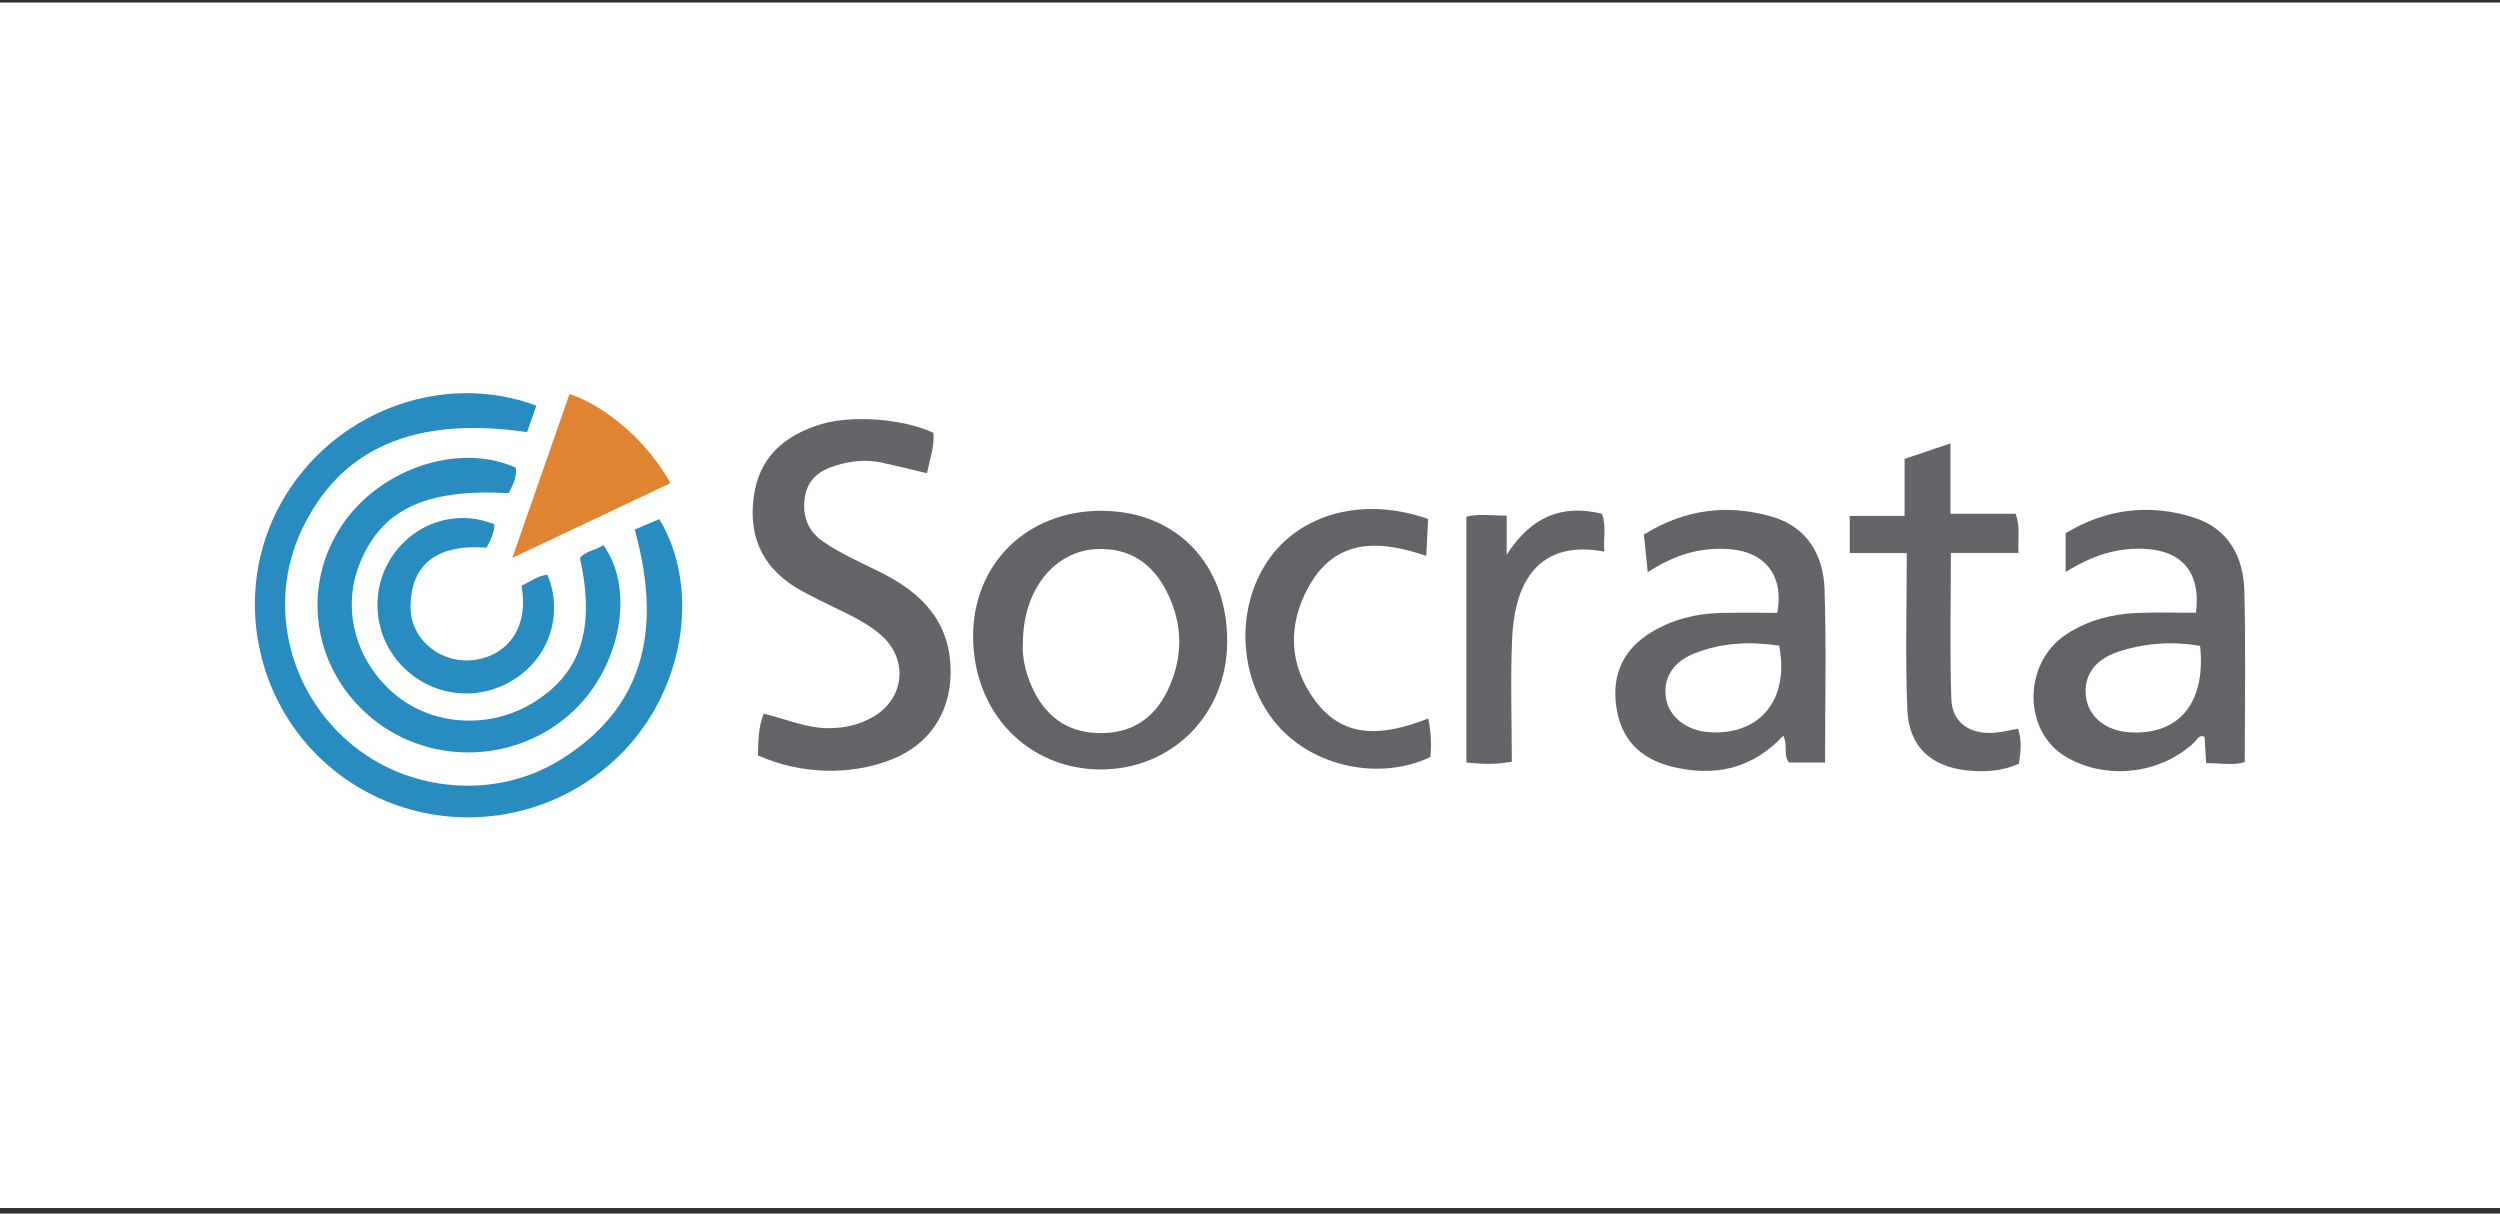
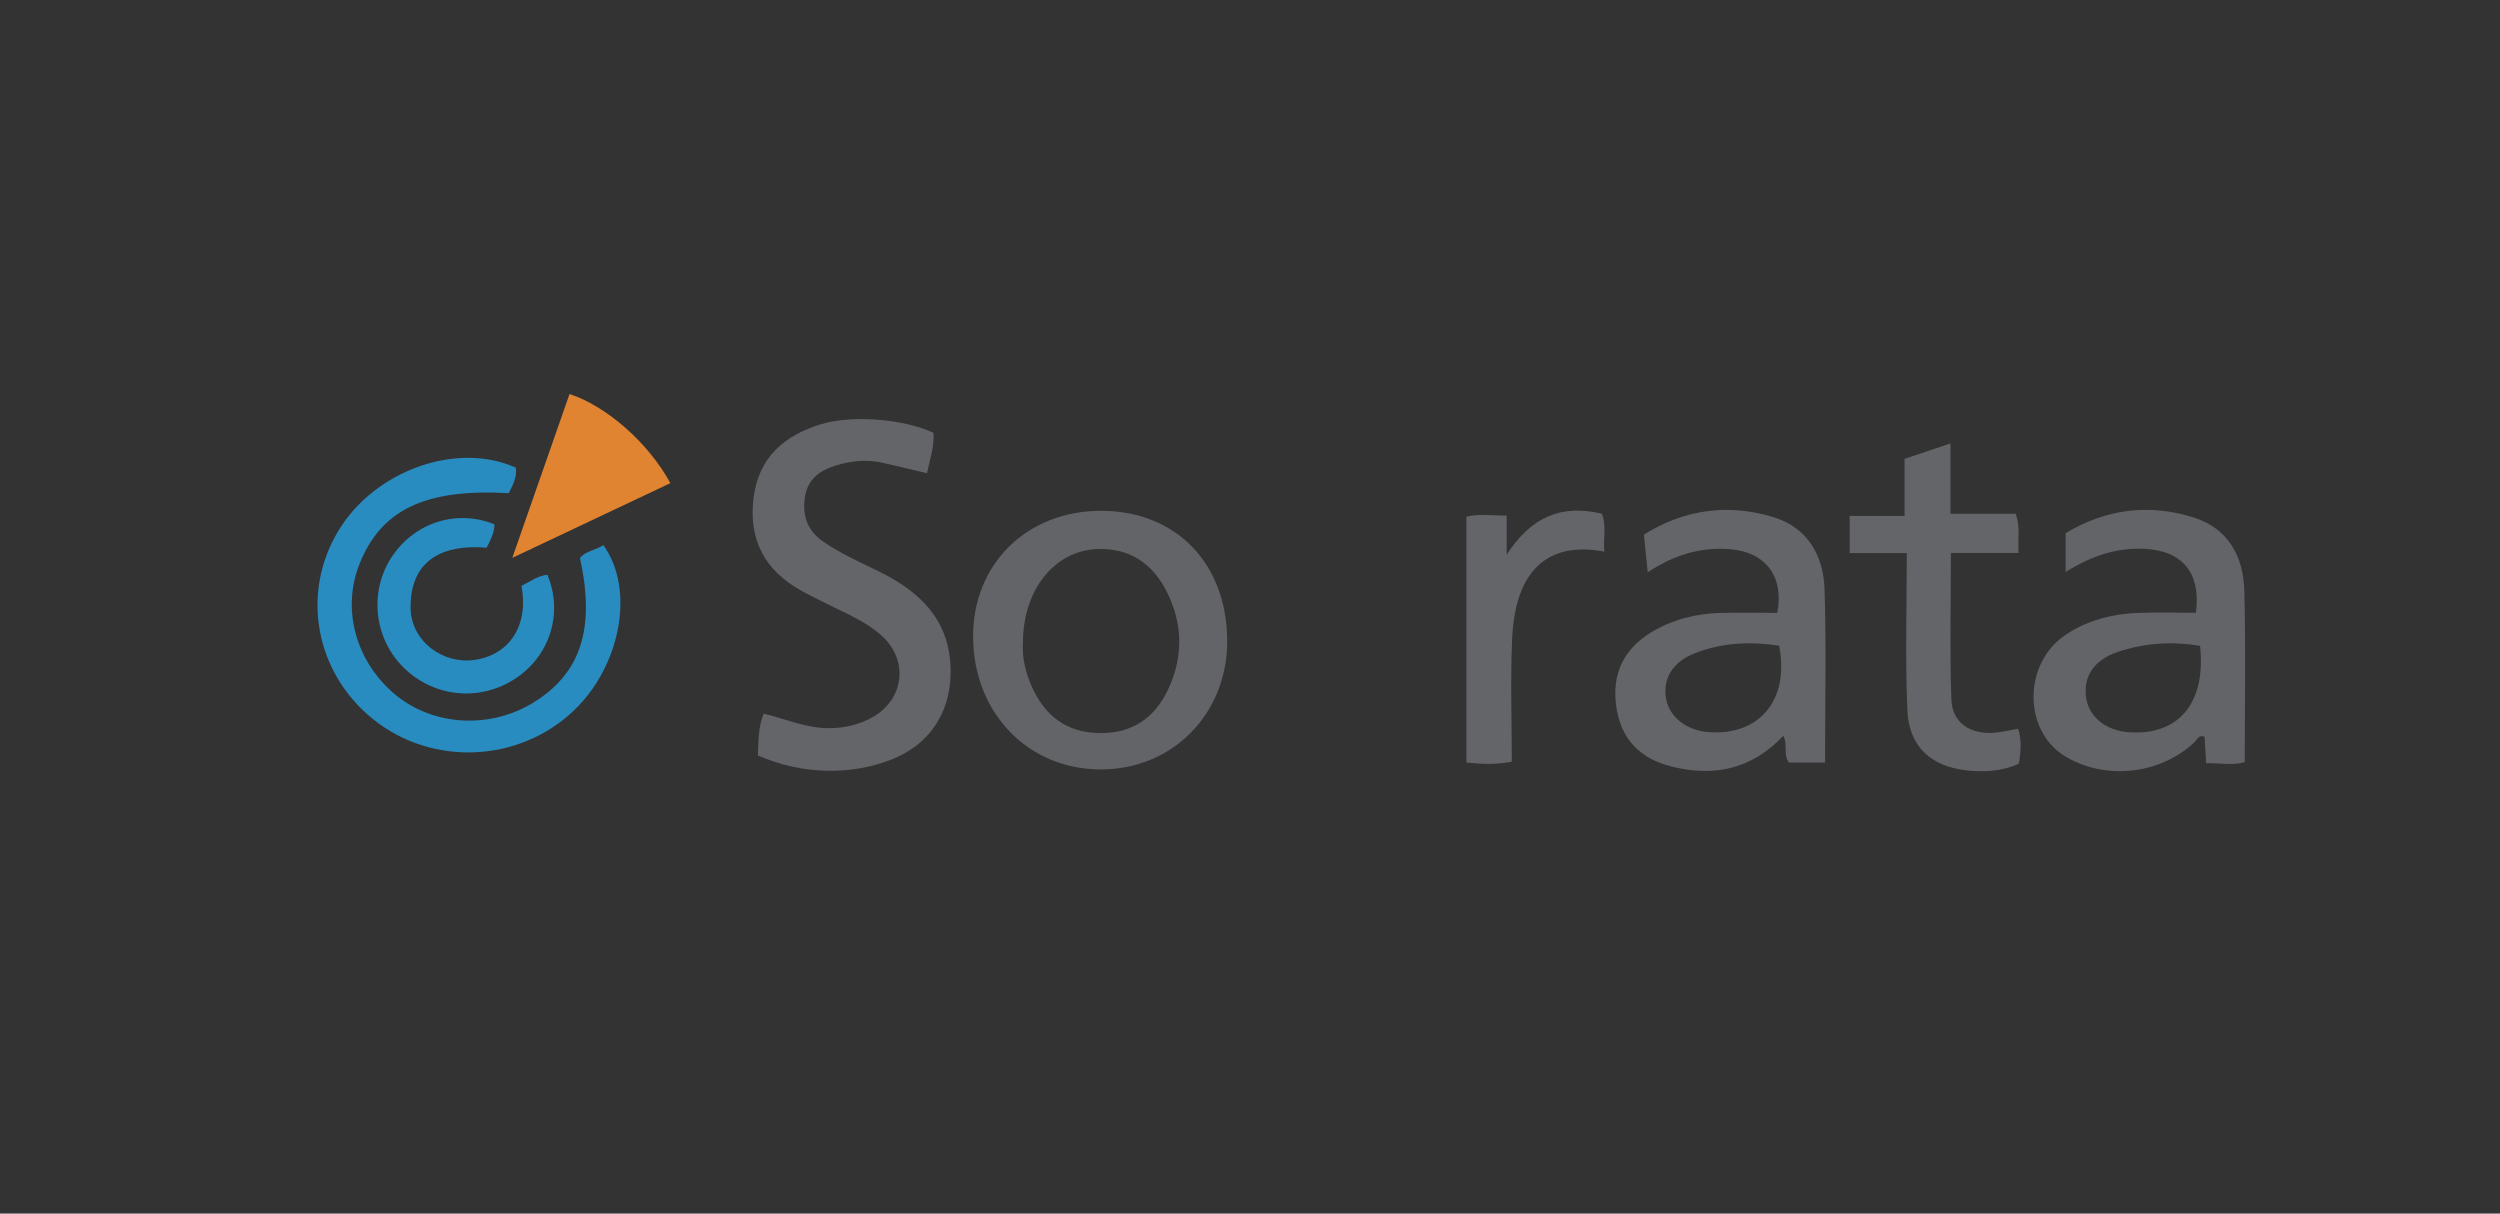
<svg xmlns="http://www.w3.org/2000/svg" width="309" height="150" viewBox="0 0 309 150" fill="none">
  <rect x="0" y="0" width="309" height="150" fill="#333333" stroke="none" />
  <g clip-path="url(#clip0_3785_5775)">
-     <rect width="309" height="149" transform="translate(0 0.31)" fill="white" />
-     <path d="M66.29 50.139C65.877 51.326 65.515 52.382 65.153 53.408C51.16 51.376 41.987 55.42 37.239 65.61C33.124 74.442 35.488 85.085 43.043 91.653C50.366 98.021 61.33 98.926 69.438 93.806C79.115 87.71 82.073 78.506 78.451 65.459C79.457 65.026 80.473 64.594 81.489 64.161C86.69 72.782 84.607 85.738 76.258 93.675C66.742 102.728 51.995 103.533 41.604 95.466C31.475 87.599 28.527 73.275 34.754 62.15C40.991 50.994 54.53 45.753 66.29 50.139Z" fill="#288CC0" />
    <path d="M93.671 93.363C93.751 91.552 93.711 89.893 94.395 88.203C97.131 88.867 99.696 90.034 102.533 90.003C104.424 89.983 106.185 89.581 107.814 88.665C111.798 86.432 112.341 81.554 108.931 78.526C107.341 77.118 105.44 76.202 103.549 75.287C102.06 74.562 100.551 73.838 99.103 73.044C94.526 70.539 92.484 66.696 93.148 61.496C93.782 56.536 96.91 53.831 101.477 52.432C105.249 51.285 111.546 51.728 115.369 53.489C115.519 55.148 114.946 56.707 114.574 58.488C112.663 58.035 110.842 57.583 109.001 57.18C107.07 56.758 105.138 56.969 103.288 57.542C101.366 58.126 99.817 59.212 99.485 61.445C99.143 63.739 99.797 65.59 101.738 66.938C103.911 68.436 106.315 69.493 108.669 70.65C113.98 73.255 117.662 76.977 117.491 83.405C117.37 88.193 114.846 91.965 110.389 93.796C105.279 95.888 99.002 95.757 93.671 93.363Z" fill="#646569" />
    <path d="M63.755 57.804C63.926 58.981 63.373 59.967 62.88 60.952C52.549 60.379 47.097 62.984 44.421 69.744C42.238 75.246 43.928 81.614 48.656 85.688C53.293 89.692 60.375 90.195 65.817 86.905C71.782 83.294 73.613 77.721 71.681 68.97C72.426 68.044 73.673 68.024 74.568 67.37C78.501 72.782 76.761 82.298 70.887 87.861C64.097 94.289 53.404 94.741 46.131 88.907C38.939 83.133 37.138 73.285 41.866 65.539C46.383 58.116 56.492 54.535 63.755 57.804Z" fill="#288CC0" />
    <path d="M235.677 68.356C233.051 68.356 230.898 68.356 228.625 68.356C228.625 66.737 228.625 65.379 228.625 63.769C230.798 63.769 232.951 63.769 235.405 63.769C235.405 61.325 235.405 59.092 235.405 56.718C237.336 56.074 239.036 55.49 241.078 54.806C241.078 57.774 241.078 60.51 241.078 63.497C243.945 63.497 246.53 63.497 249.126 63.497C249.759 65.167 249.367 66.616 249.498 68.346C246.641 68.346 243.975 68.346 241.129 68.346C241.129 74.562 240.978 80.507 241.189 86.432C241.29 89.329 243.503 90.808 246.51 90.567C247.456 90.486 248.401 90.255 249.438 90.074C249.92 91.502 249.759 92.941 249.538 94.389C247.396 95.355 245.213 95.456 243.04 95.214C238.604 94.711 235.928 92.227 235.747 87.72C235.485 81.403 235.677 75.096 235.677 68.356Z" fill="#646569" />
    <path d="M64.459 72.41C65.586 71.846 66.501 71.152 67.658 71.042C69.609 75.709 68.03 80.93 63.855 83.767C59.439 86.774 53.675 86.251 49.873 82.499C46.191 78.868 45.598 73.043 48.465 68.768C51.301 64.553 56.492 62.914 61.119 64.815C61.089 65.871 60.616 66.787 60.154 67.692C54.038 67.209 50.698 69.744 50.748 75.136C50.788 79.21 54.712 82.177 58.745 81.554C63.031 80.89 65.364 77.248 64.459 72.41Z" fill="#288CC0" />
    <path d="M82.857 59.715C76.49 62.723 70.273 65.67 63.322 68.95C65.837 61.757 68.11 55.229 70.394 48.7C74.991 50.209 80.151 54.746 82.857 59.715Z" fill="#E18432" />
-     <path d="M176.519 64.151C176.438 65.63 176.368 67.008 176.287 68.708C170.443 66.706 165.051 66.515 161.732 72.551C159.116 77.299 159.307 82.288 162.587 86.654C166.278 91.573 171.308 90.838 176.529 88.806C176.901 90.526 176.921 92.045 176.81 93.564C170.523 96.542 162.305 94.791 157.829 89.561C153.091 84.018 152.618 75.297 156.722 69.281C160.706 63.447 168.562 61.335 176.519 64.151Z" fill="#636468" />
    <path d="M186.859 94.148C184.817 94.53 183.107 94.439 181.246 94.248C181.246 84.109 181.246 74.07 181.246 63.86C182.846 63.467 184.445 63.739 186.226 63.729C186.226 65.228 186.226 66.515 186.226 68.567C189.284 63.809 193.086 62.31 197.995 63.497C198.599 65.067 198.126 66.616 198.297 68.185C191.99 66.968 187.302 69.754 186.9 78.958C186.678 84.008 186.859 89.068 186.859 94.148Z" fill="#646569" />
    <path d="M203.658 70.73C203.467 68.909 203.326 67.531 203.185 66.073C208.245 62.924 213.586 62.25 219.099 63.89C223.414 65.167 225.386 68.658 225.517 72.882C225.738 79.944 225.577 87.026 225.577 94.248C224.118 94.248 222.589 94.248 221.121 94.248C220.366 93.283 221.01 92.126 220.417 90.939C216.544 95.063 211.917 96.039 206.706 94.771C202.632 93.775 200.298 91.291 199.755 87.217C199.222 83.254 200.721 80.186 204.141 78.123C206.736 76.564 209.613 75.84 212.631 75.76C214.985 75.699 217.339 75.749 219.672 75.749C220.527 71.303 218.274 68.285 213.949 67.893C210.317 67.571 207.028 68.517 203.658 70.73ZM209.412 80.769C206.716 81.845 205.539 83.867 205.911 86.271C206.273 88.585 208.436 90.305 211.233 90.496C217.51 90.929 221.201 86.483 219.904 79.803C216.353 79.27 212.812 79.411 209.412 80.769Z" fill="#646569" />
    <path d="M136.111 63.135C145.375 63.145 151.682 69.674 151.682 79.26C151.682 88.303 144.852 95.164 135.94 95.103C127.007 95.033 120.338 88.082 120.277 78.777C120.207 69.744 126.906 63.125 136.111 63.135ZM127.52 84.843C129.099 88.404 131.755 90.526 135.799 90.607C139.822 90.698 142.649 88.847 144.349 85.276C146.27 81.242 146.22 77.128 144.228 73.164C142.498 69.714 139.702 67.712 135.638 67.863C130.367 68.054 126.454 72.862 126.434 79.401C126.303 81.202 126.745 83.093 127.52 84.843Z" fill="#636468" />
    <path d="M255.312 70.7C255.312 68.819 255.312 67.43 255.312 65.901C260.292 62.904 265.613 62.22 271.135 63.96C275.431 65.318 277.292 68.809 277.402 73.043C277.583 80.025 277.453 87.016 277.453 94.198C276.014 94.641 274.405 94.299 272.685 94.329C272.614 93.091 272.544 92.076 272.483 91.059C271.759 90.768 271.568 91.422 271.226 91.743C267.041 95.687 260.382 96.461 255.413 93.584C249.981 90.436 249.981 81.906 255.453 78.365C258.079 76.665 261.036 75.89 264.134 75.76C266.569 75.659 269.003 75.739 271.417 75.739C272.061 70.81 269.747 68.054 265.03 67.833C261.609 67.682 258.521 68.688 255.312 70.7ZM261.7 80.598C258.773 81.594 257.435 83.696 257.857 86.312C258.23 88.655 260.312 90.305 263.128 90.506C269.285 90.939 272.685 86.895 271.93 79.834C268.48 79.24 265.04 79.461 261.7 80.598Z" fill="#636468" />
  </g>
  <defs>
    <clipPath id="clip0_3785_5775">
      <rect width="309" height="149" fill="white" transform="translate(0 0.31)" />
    </clipPath>
  </defs>
</svg>